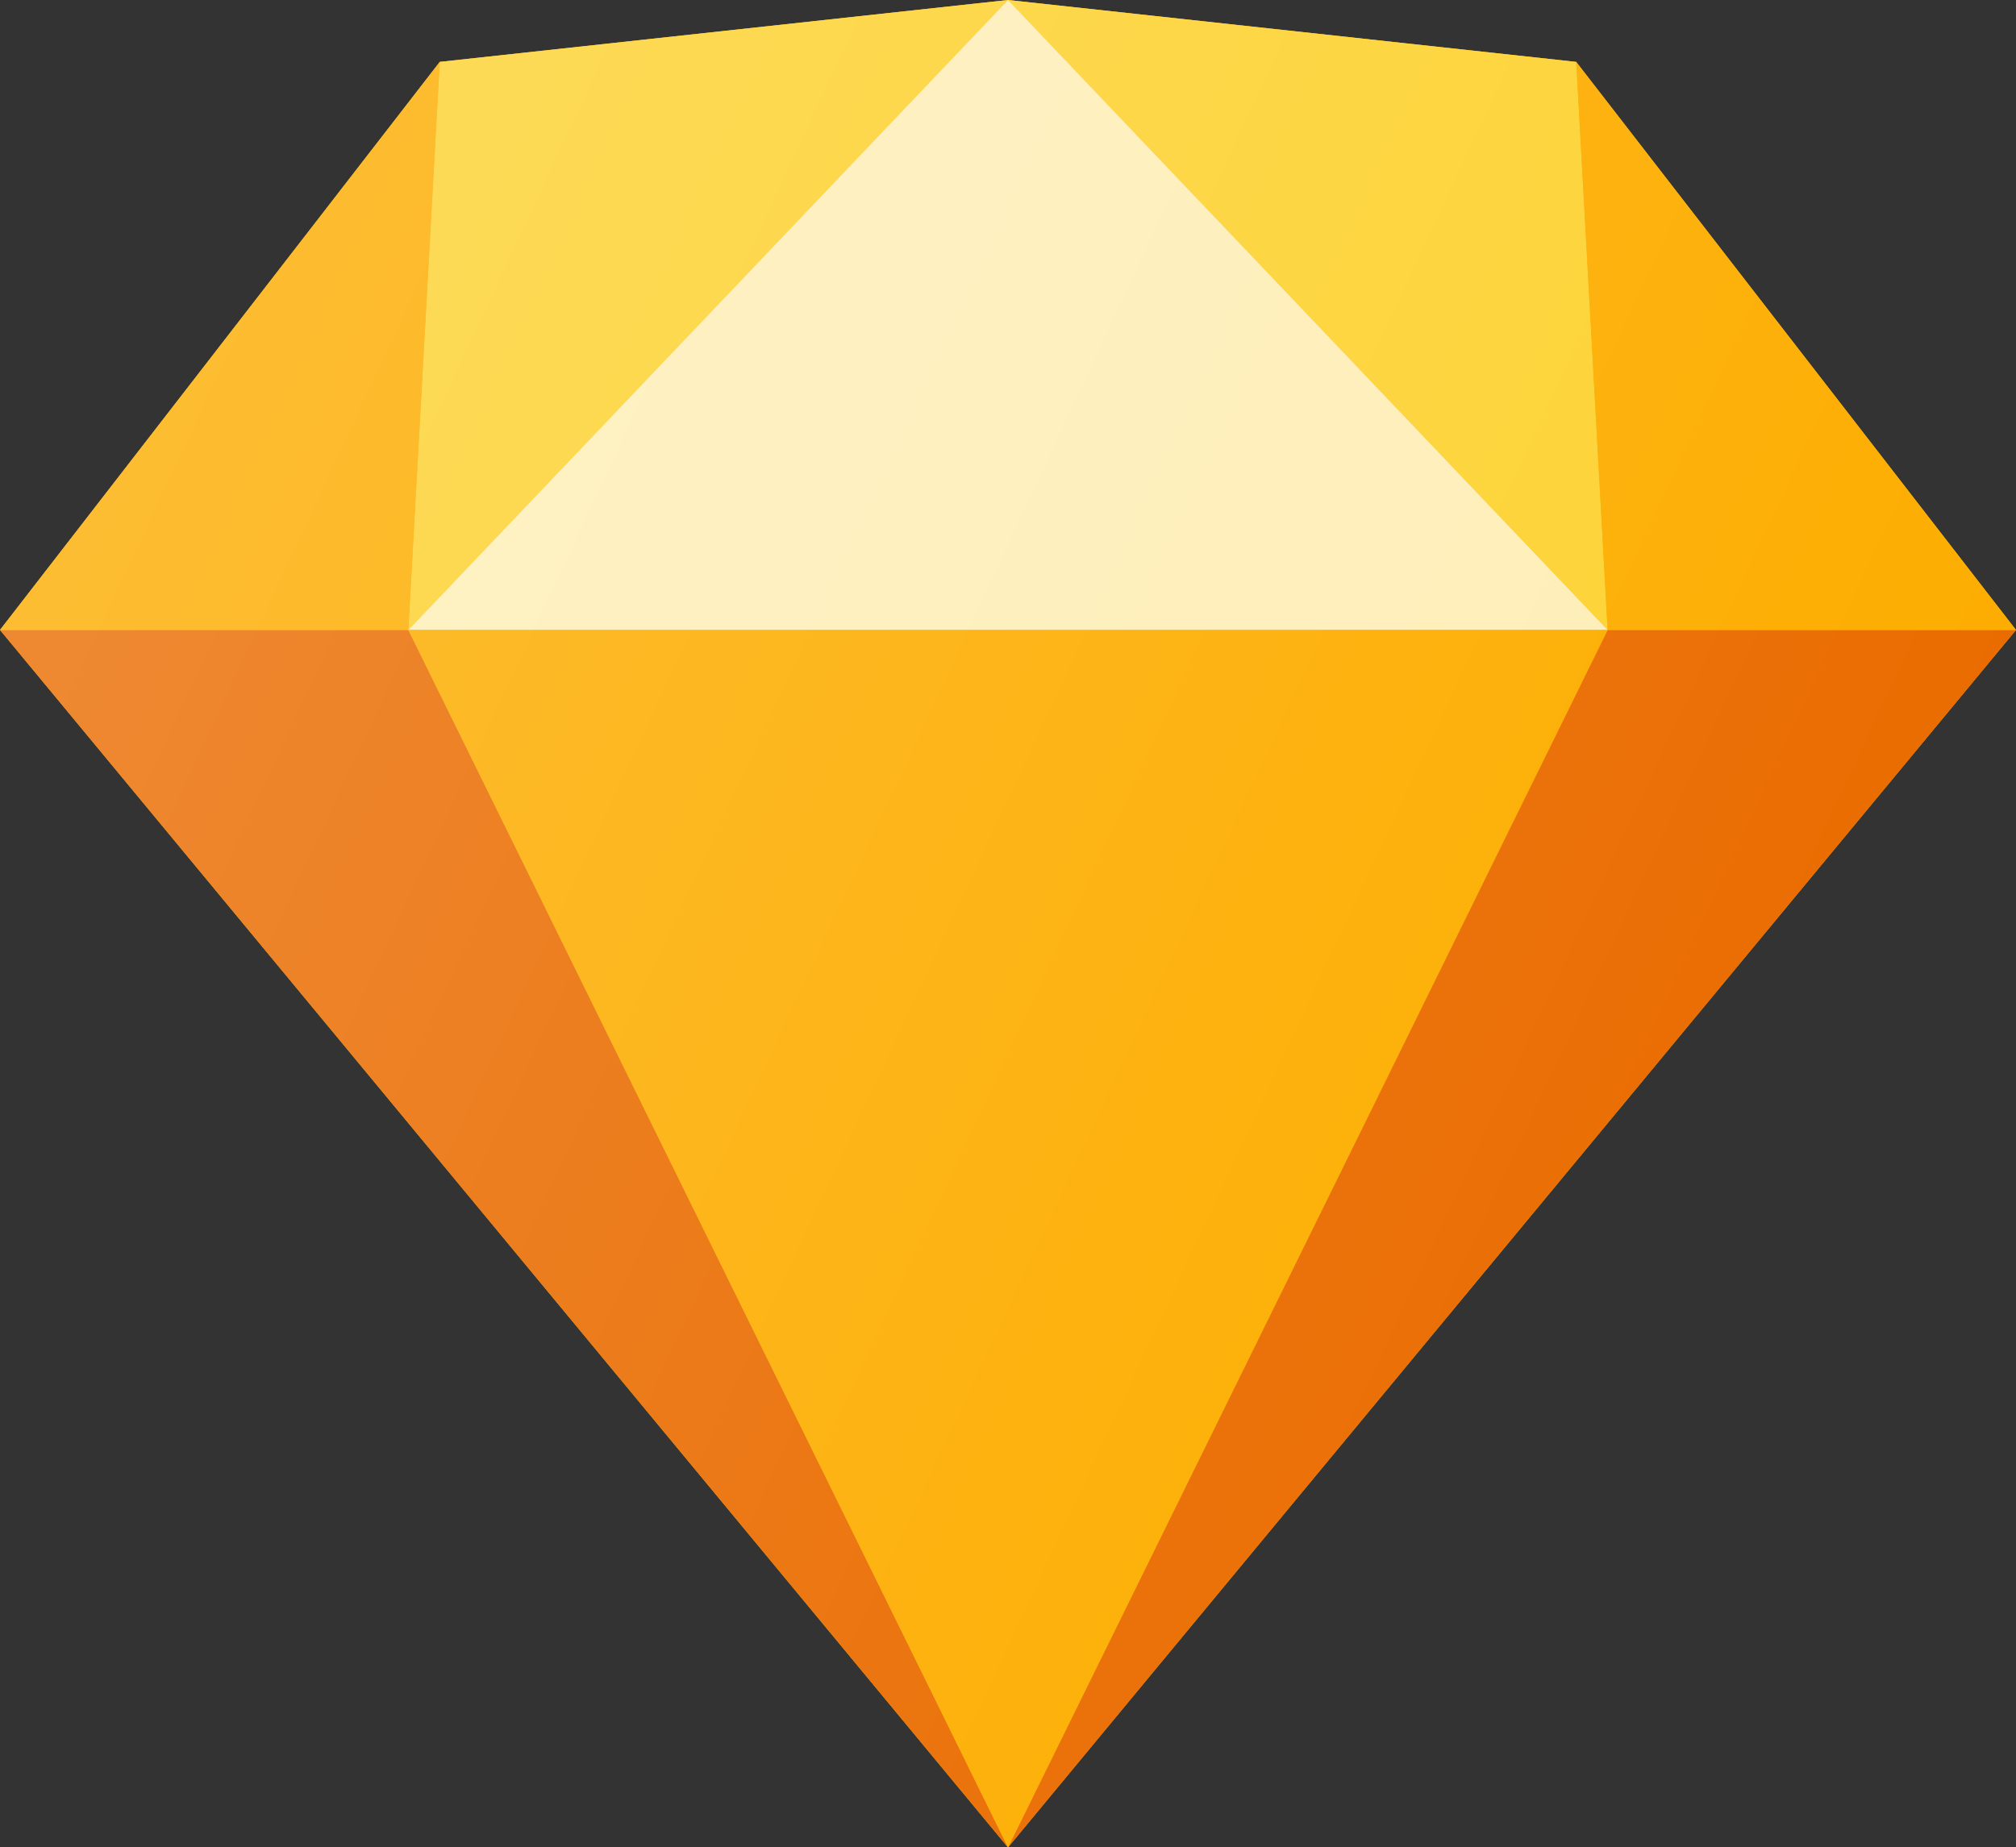
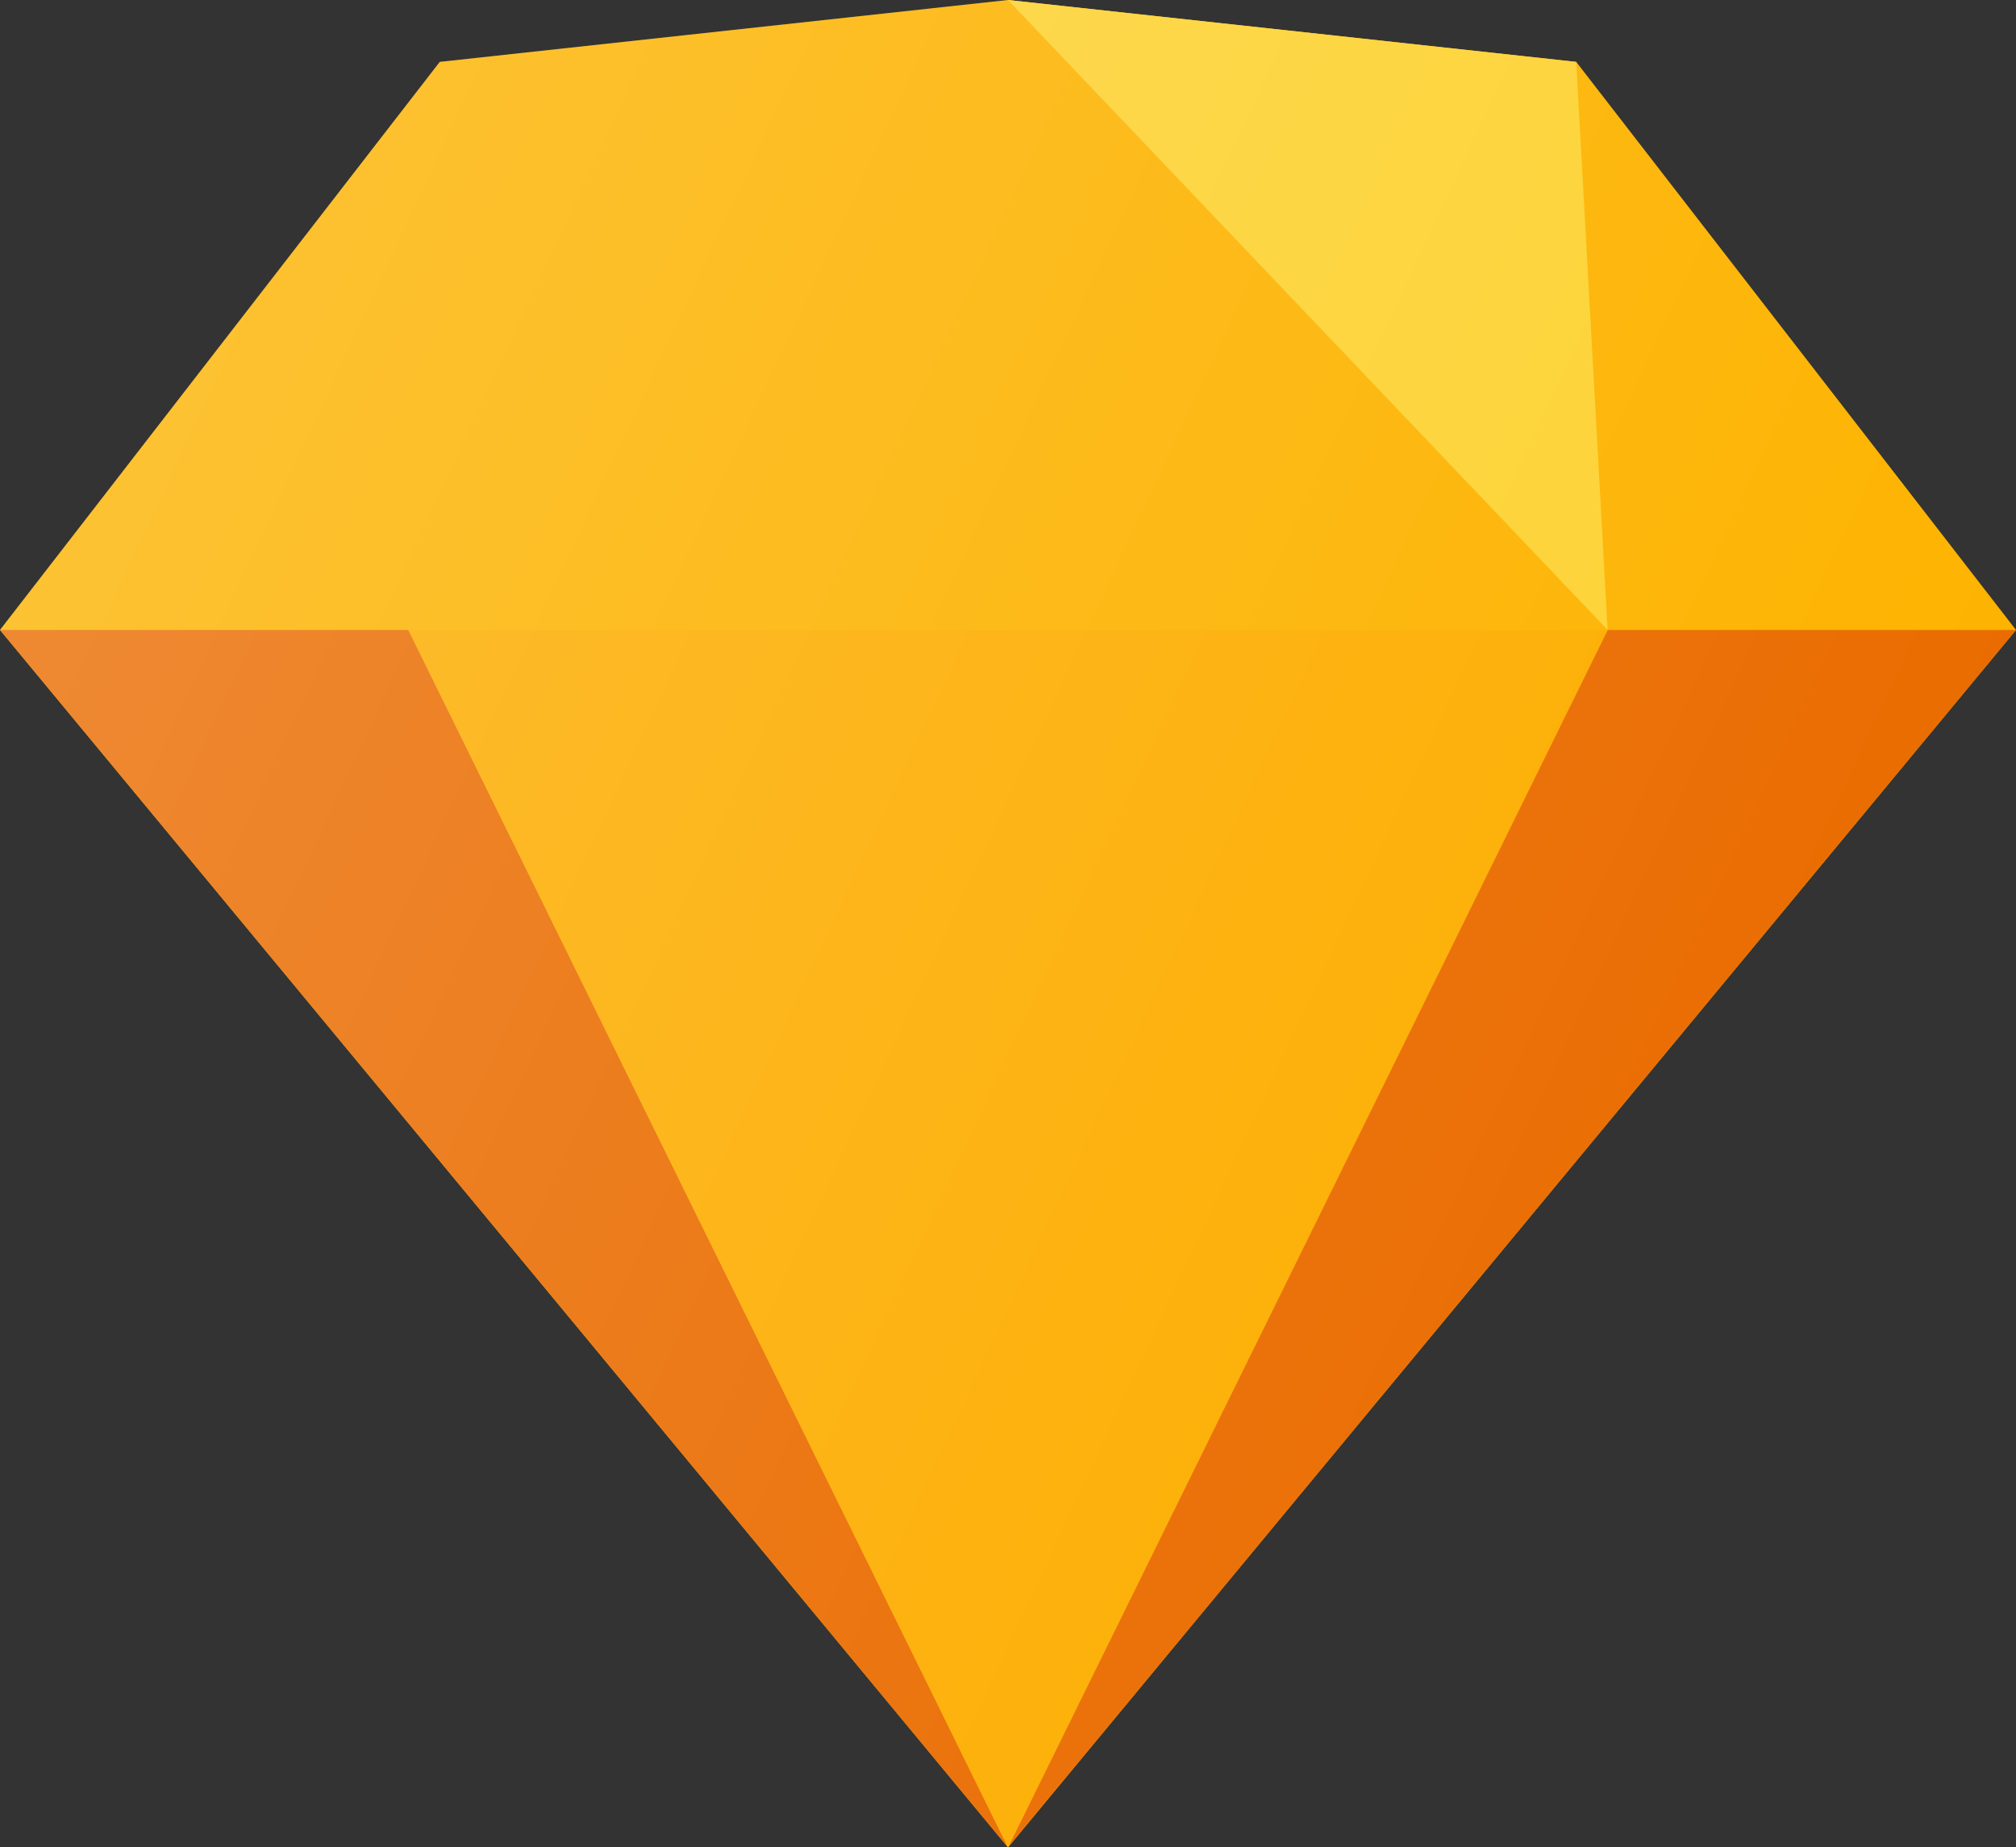
<svg xmlns="http://www.w3.org/2000/svg" version="1.1" id="Layer_1" x="0px" y="0px" viewBox="0 0 218.2 200" style="enable-background:new 0 0 218.2 200;" xml:space="preserve">
  <rect x="0" y="0" width="218.2" height="200" fill="#333333" stroke="none" />
  <style type="text/css">
	.st0{fill:#FDB300;}
	.st1{fill:#EA6C00;}
	.st2{fill:#FDD231;}
	.st3{fill:#FDAD00;}
	.st4{fill:#FEEEB7;}
	.st5{fill:url(#Fill-1_2_);}
</style>
  <g>
    <polygon id="Fill-1" class="st0" points="109.1,0 47.6,6.7 0,68.2 109.1,200 218.2,68.2 170.6,6.7  " />
    <polygon id="Fill-2" class="st1" points="0,68.2 109.1,200 109.1,200 44.2,68.2  " />
    <polygon id="Fill-3" class="st1" points="174,68.2 109.1,200 109.1,200 218.2,68.2  " />
-     <polygon id="Fill-5" class="st2" points="47.6,6.7 44.2,68.2 109.1,0  " />
    <polygon id="Fill-6" class="st2" points="174,68.2 170.6,6.7 109.1,0  " />
-     <polygon id="Fill-7" class="st3" points="174,68.2 218.2,68.2 170.6,6.7  " />
-     <polygon id="Fill-8" class="st3" points="0,68.2 44.2,68.2 47.6,6.7  " />
-     <polygon id="Fill-9" class="st4" points="109.1,0 44.2,68.2 174,68.2  " />
    <polygon id="Fill-4" class="st3" points="44.2,68.2 109.1,200 109.1,200 174,68.2  " />
    <linearGradient id="Fill-1_2_" gradientUnits="userSpaceOnUse" x1="11.497" y1="158.491" x2="190.705" y2="74.925" gradientTransform="matrix(1 0 0 -1 0 202)">
      <stop offset="0" style="stop-color:#FFFFFF;stop-opacity:0.2" />
      <stop offset="1" style="stop-color:#FFFFFF;stop-opacity:0" />
    </linearGradient>
    <polygon id="Fill-1_1_" class="st5" points="109.1,0 47.6,6.7 0,68.2 109.1,200 218.2,68.2 170.6,6.7  " />
  </g>
</svg>